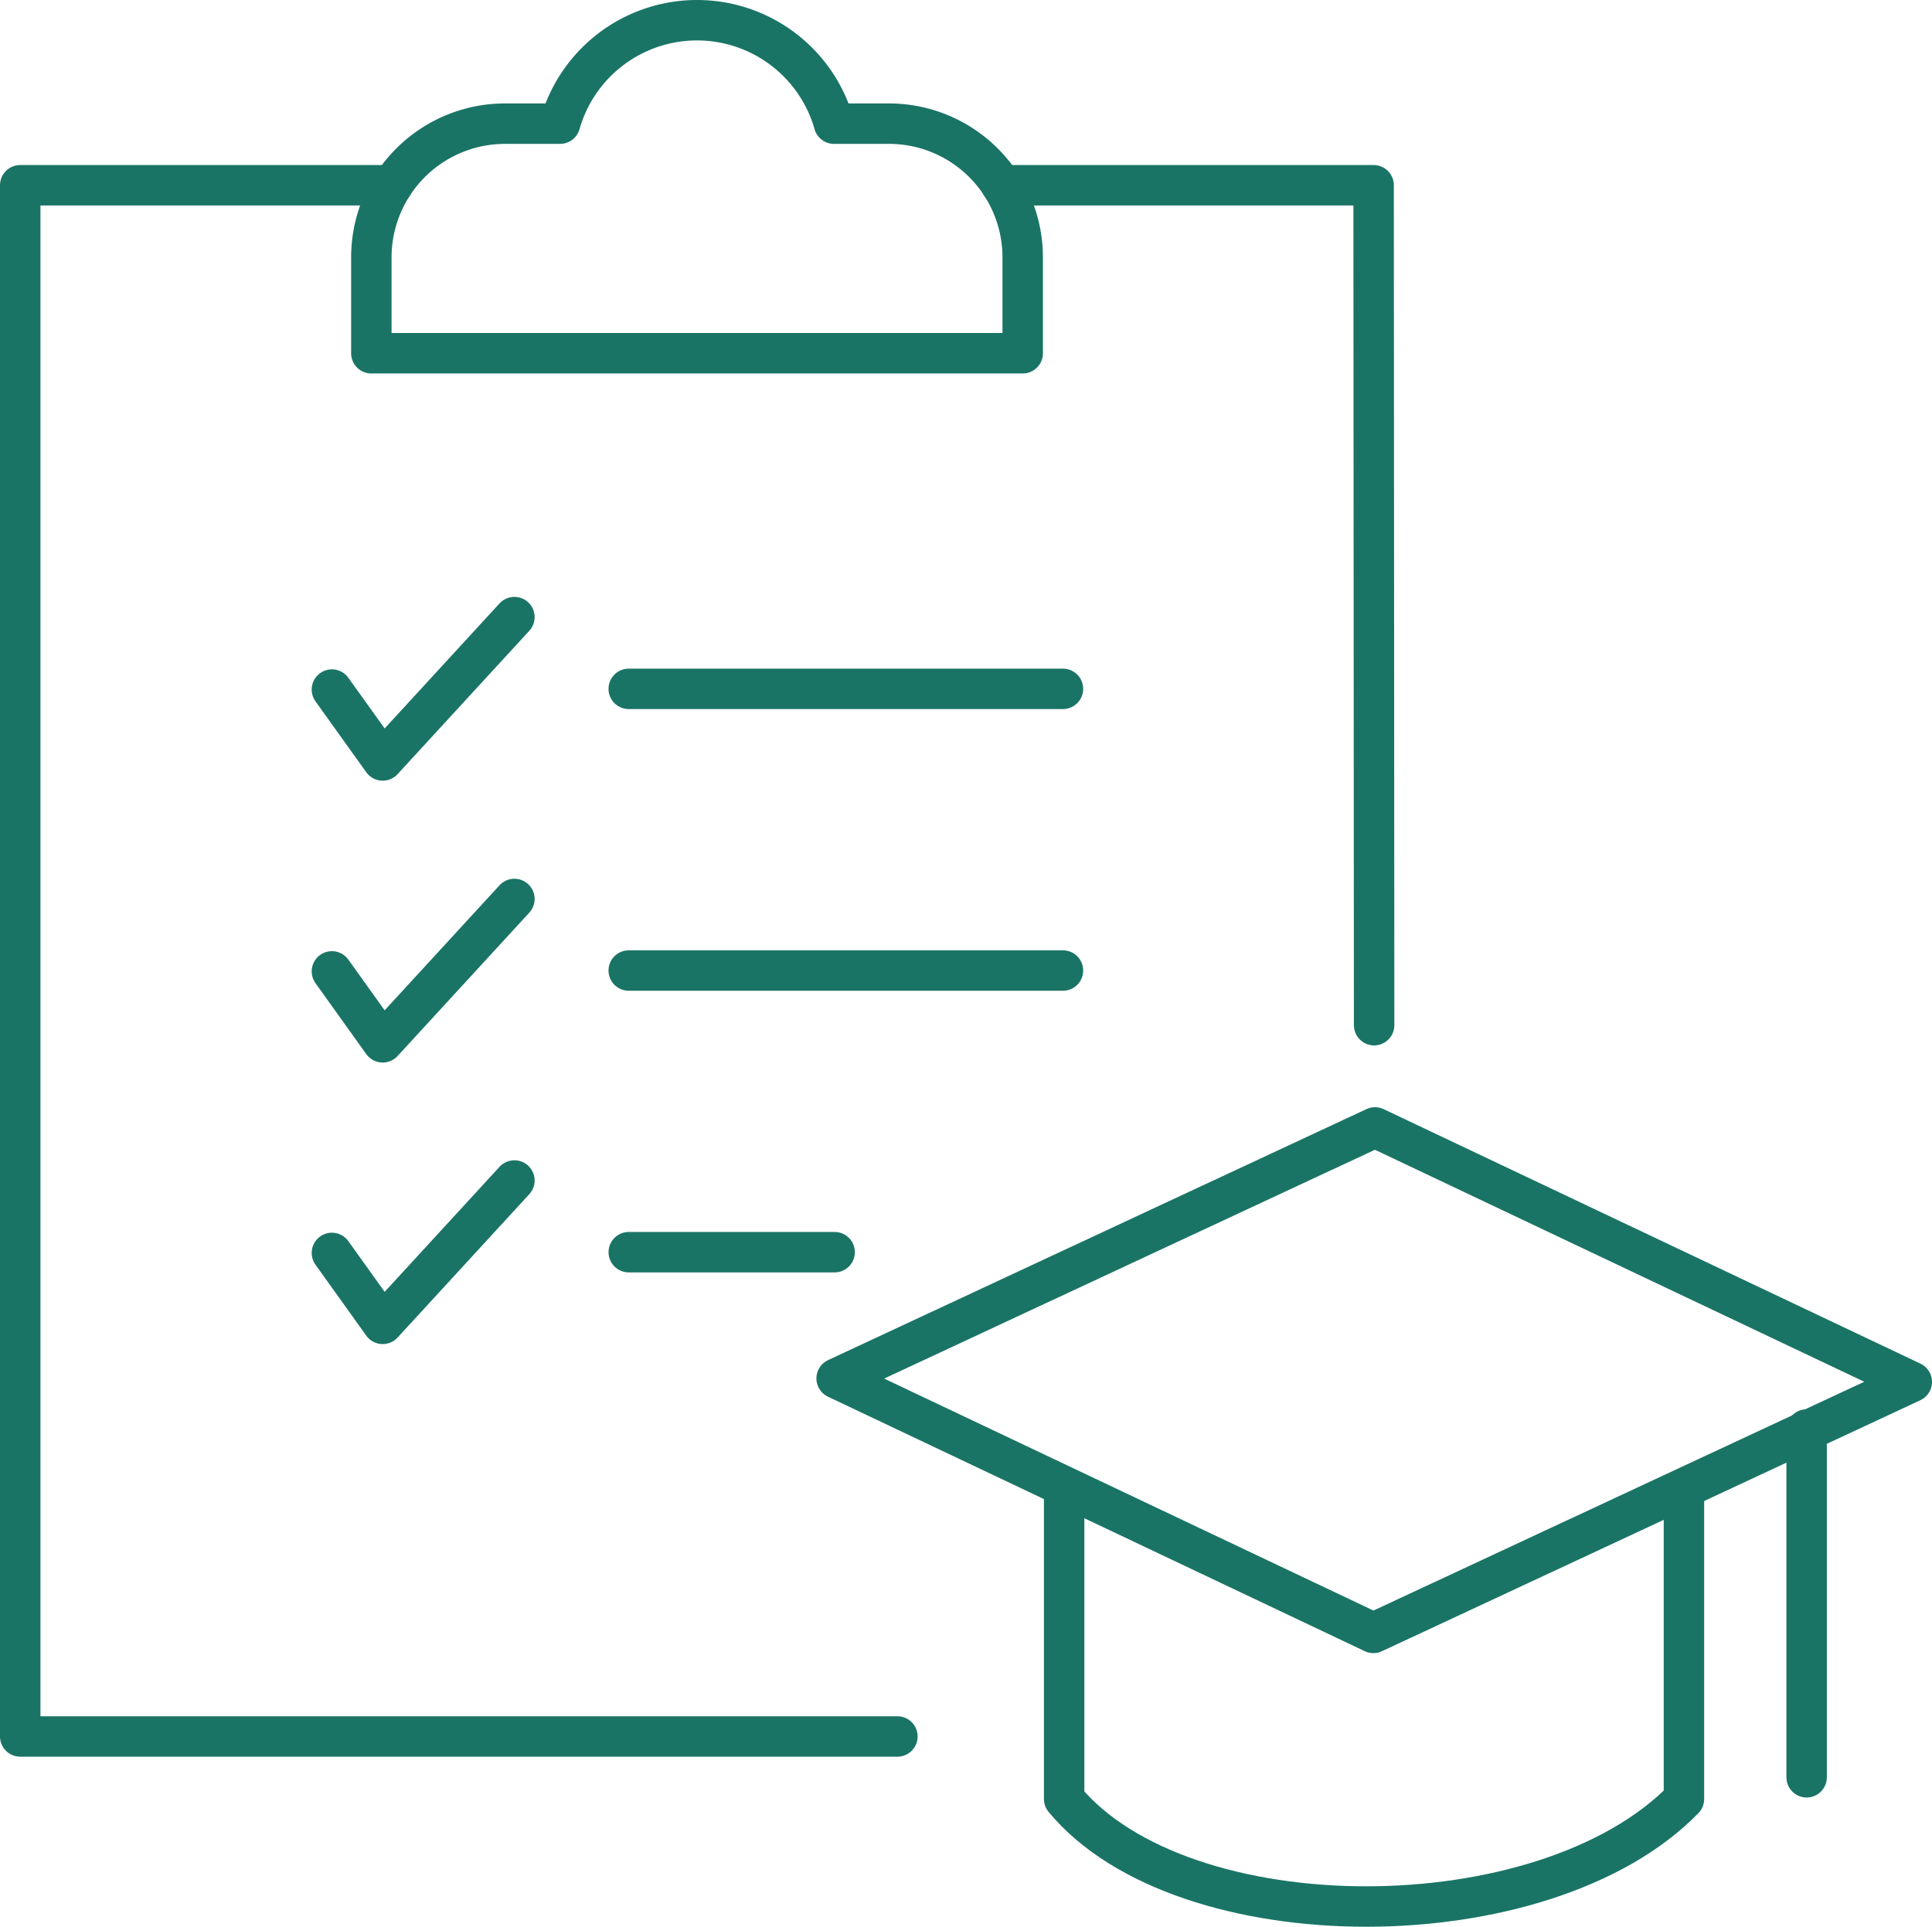
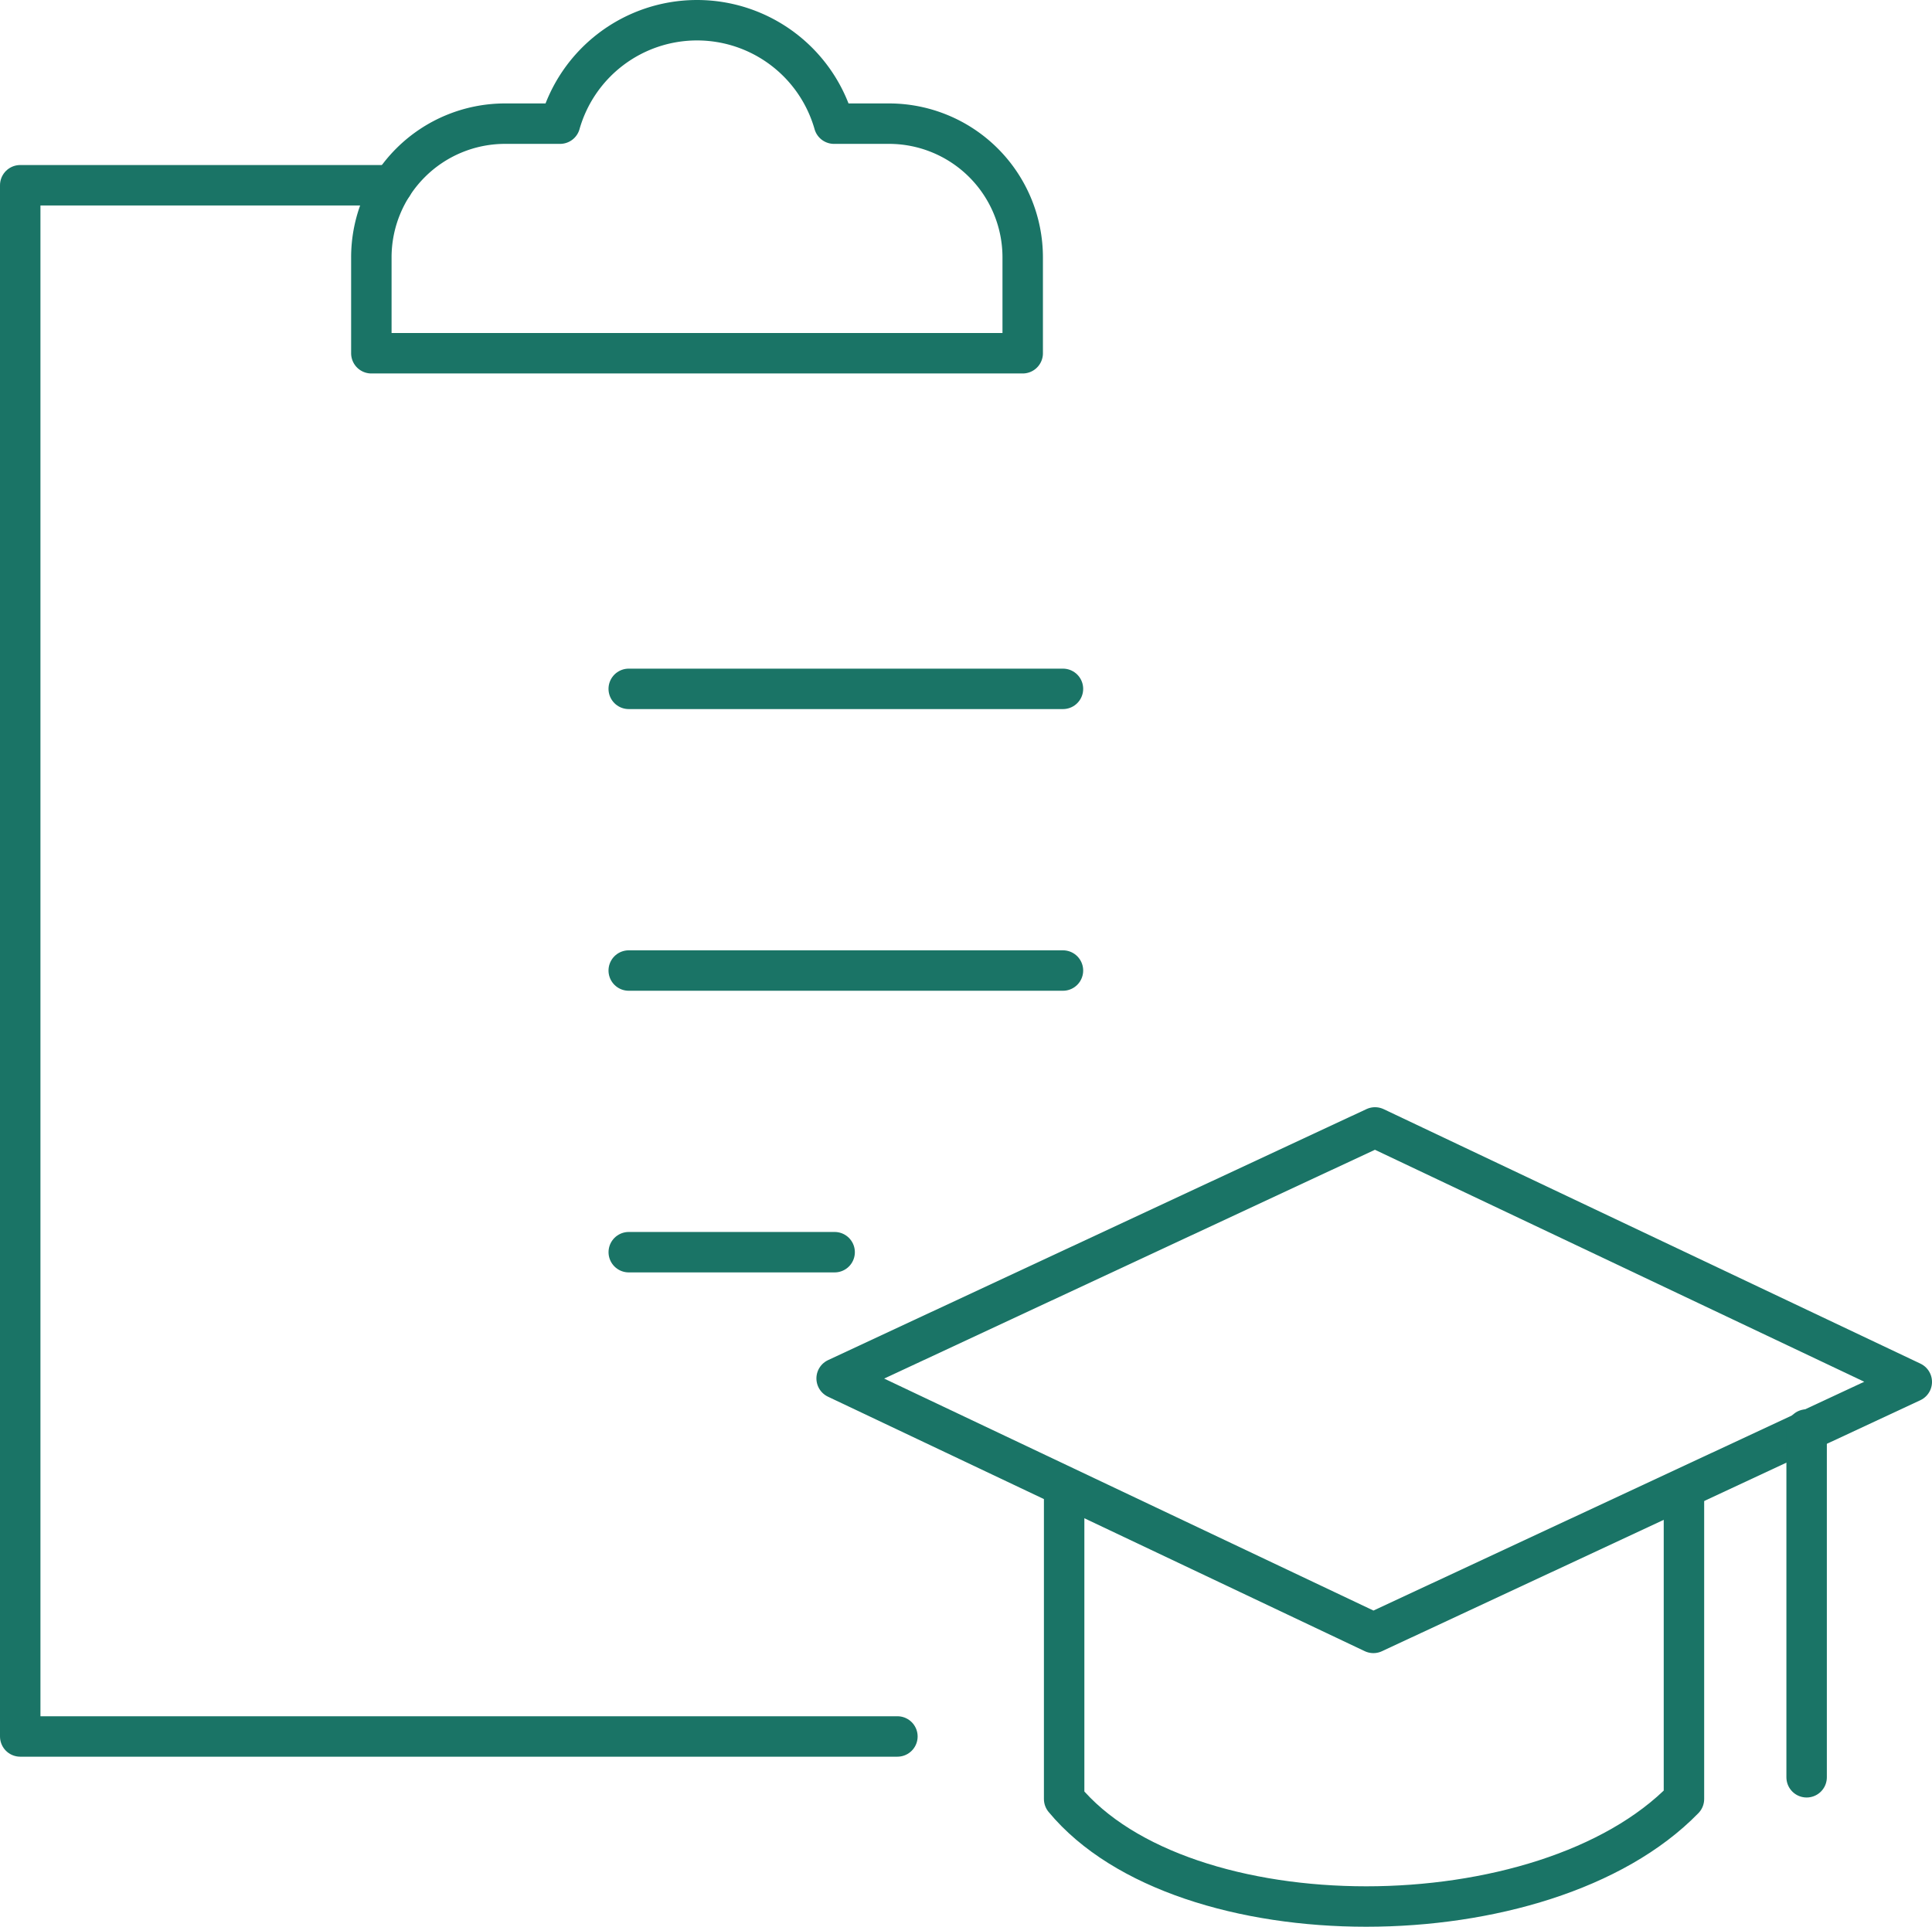
<svg xmlns="http://www.w3.org/2000/svg" width="71.656" height="71.475" viewBox="0 0 71.656 71.475">
  <g transform="translate(0.002 0.001)">
    <path d="M128.463,148.241v11.267c-5.178,5.318-18.582,5.318-22.988,0V148.241" transform="translate(-66.009 -92.773)" fill="none" stroke="#1a7466" stroke-linecap="round" stroke-linejoin="round" stroke-width="1.5" />
    <path d="M122.8,121.211l-19.908-9.44-19.968,9.311,19.908,9.44Z" transform="translate(-51.896 -69.949)" fill="none" stroke="#1a7466" stroke-linecap="round" stroke-linejoin="round" stroke-width="1.5" />
    <line y2="12.901" transform="translate(67.004 53.028)" fill="none" stroke="#1a7466" stroke-linecap="round" stroke-linejoin="round" stroke-width="1.5" />
    <path d="M15.807,18.364H2V75.908H34.534" transform="translate(-1.252 -11.493)" fill="none" stroke="#1a7466" stroke-linecap="round" stroke-linejoin="round" stroke-width="1.5" />
-     <path d="M99.27,18.364h13.8l.019,31.159" transform="translate(-62.126 -11.493)" fill="none" stroke="#1a7466" stroke-linecap="round" stroke-linejoin="round" stroke-width="1.5" />
    <path d="M56,5.838h-2.04a5.282,5.282,0,0,0-10.161,0h-2.04A4.961,4.961,0,0,0,36.8,10.8v3.555H60.958V10.8A4.961,4.961,0,0,0,56,5.838Z" transform="translate(-23.029 -1.252)" fill="none" stroke="#1a7466" stroke-linecap="round" stroke-linejoin="round" stroke-width="1.5" />
    <line x2="16.105" transform="translate(23.317 25.553)" fill="none" stroke="#1a7466" stroke-linecap="round" stroke-linejoin="round" stroke-width="1.5" />
-     <path d="M32.894,63.87,34.778,66.5l4.885-5.318" transform="translate(-20.586 -38.291)" fill="none" stroke="#1a7466" stroke-linecap="round" stroke-linejoin="round" stroke-width="1.5" />
    <line x2="16.105" transform="translate(23.317 36.002)" fill="none" stroke="#1a7466" stroke-linecap="round" stroke-linejoin="round" stroke-width="1.5" />
-     <path d="M32.894,91.8l1.884,2.632,4.885-5.318" transform="translate(-20.586 -55.767)" fill="none" stroke="#1a7466" stroke-linecap="round" stroke-linejoin="round" stroke-width="1.5" />
    <line x1="7.636" transform="translate(23.318 46.45)" fill="none" stroke="#1a7466" stroke-linecap="round" stroke-linejoin="round" stroke-width="1.5" />
-     <path d="M32.894,119.721l1.884,2.632,4.885-5.318" transform="translate(-20.586 -73.244)" fill="none" stroke="#1a7466" stroke-linecap="round" stroke-linejoin="round" stroke-width="1.5" />
  </g>
</svg>